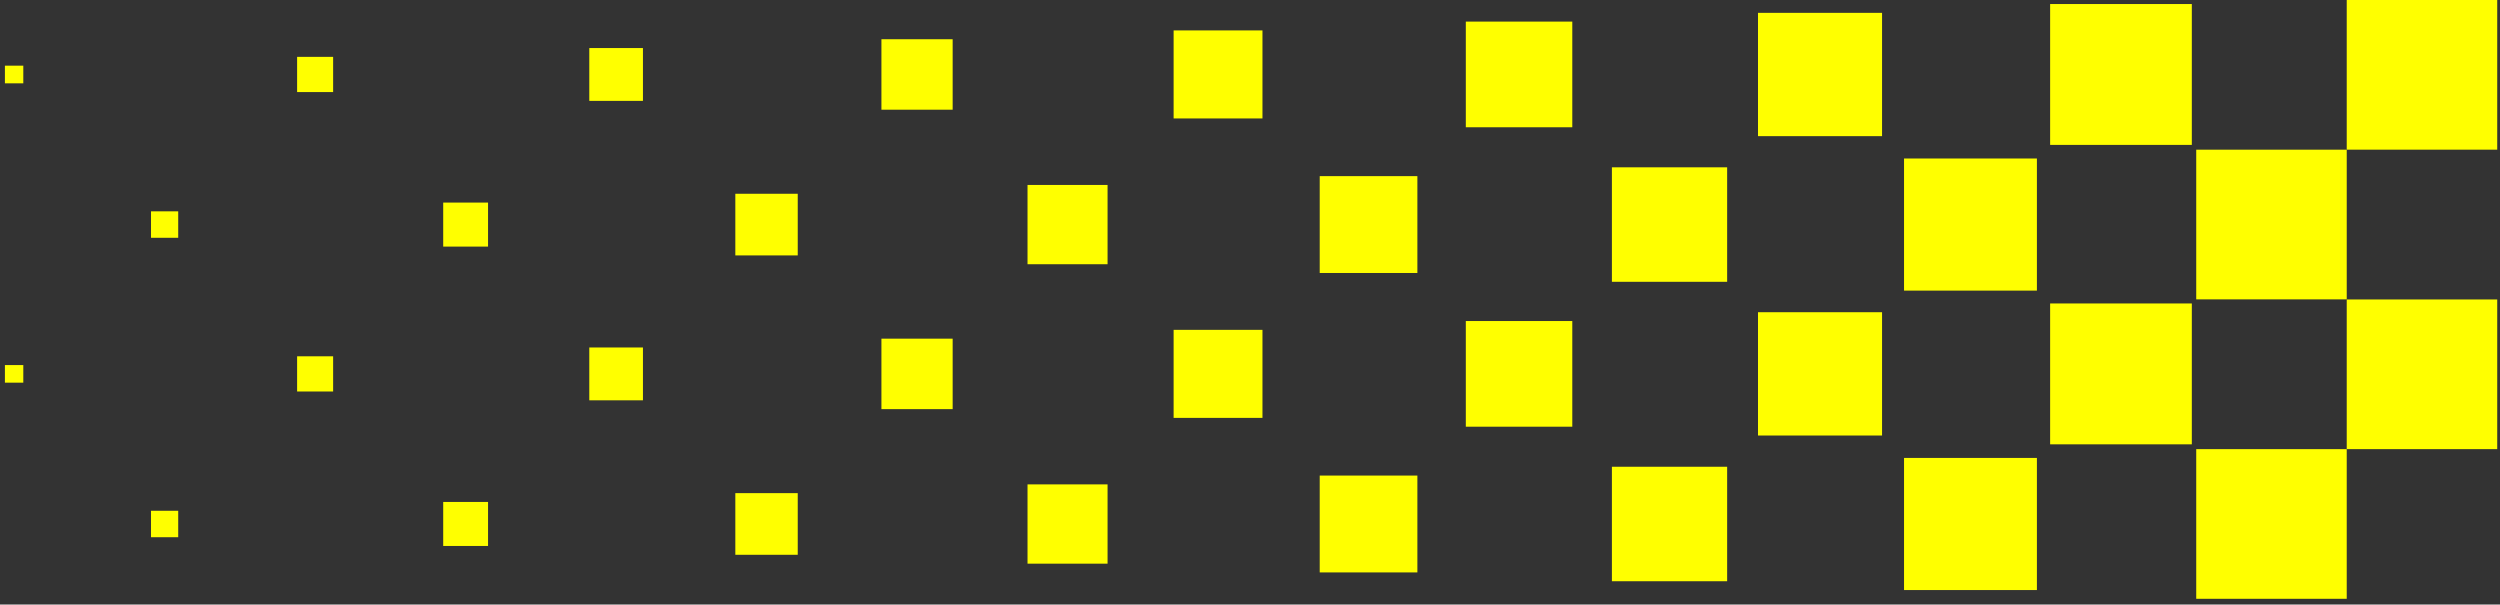
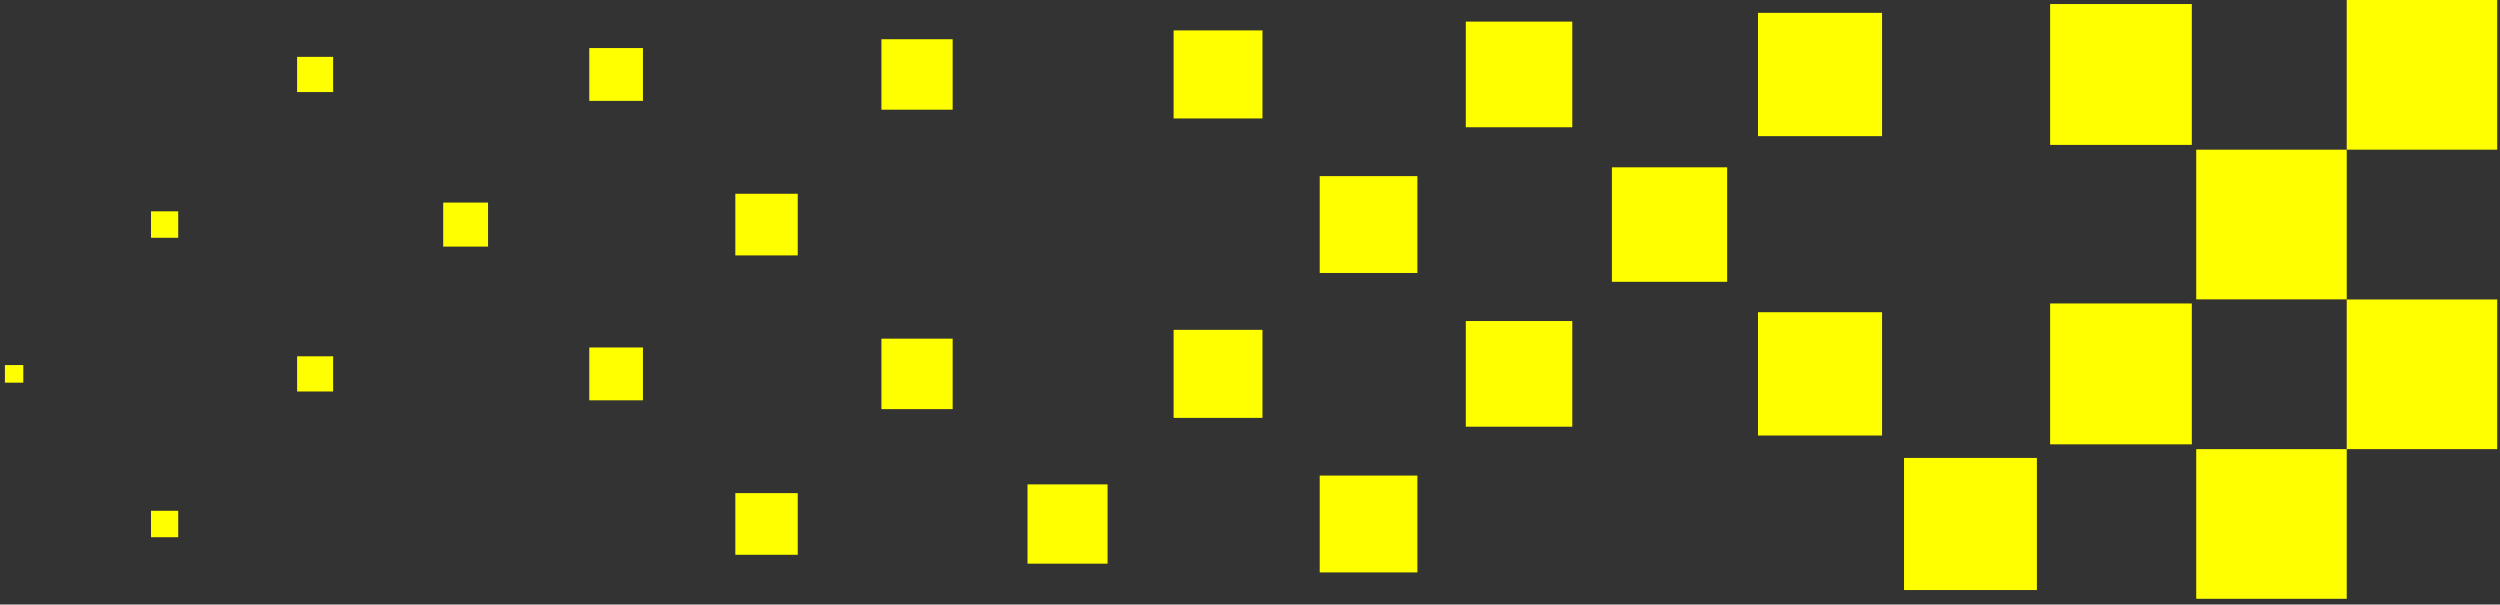
<svg xmlns="http://www.w3.org/2000/svg" width="397" height="96" viewBox="0 0 397 96" fill="none">
  <rect x="0" y="0" width="397" height="96" fill="#333333" stroke="none" />
  <g clip-path="url(#clip0_2126_6017)">
-     <path d="M3.7 10.43H0.78V13.23H3.7V10.43Z" fill="#FFFF00" />
    <path d="M52.901 9.03H47.181V14.62H52.901V9.03Z" fill="#FFFF00" />
    <path d="M102.1 7.63H93.58V16.02H102.1V7.63Z" fill="#FFFF00" />
    <path d="M151.281 6.23H139.971V17.42H151.281V6.23Z" fill="#FFFF00" />
    <path d="M200.48 4.83H186.37V18.81H200.48V4.83Z" fill="#FFFF00" />
    <path d="M249.68 3.43H232.771V20.21H249.68V3.43Z" fill="#FFFF00" />
    <path d="M298.87 2.04H279.17V21.62H298.87V2.04Z" fill="#FFFF00" />
    <path d="M348.061 0.64H325.561V23.01H348.061V0.64Z" fill="#FFFF00" />
    <path d="M28.3 33.56H23.98V37.76H28.3V33.56Z" fill="#FFFF00" />
    <path d="M77.501 32.17H70.381V39.16H77.501V32.17Z" fill="#FFFF00" />
    <path d="M126.681 30.77H116.771V40.56H126.681V30.77Z" fill="#FFFF00" />
-     <path d="M175.881 29.37H163.171V41.96H175.881V29.37Z" fill="#FFFF00" />
    <path d="M225.08 27.97H209.57V43.35H225.08V27.97Z" fill="#FFFF00" />
    <path d="M274.271 26.57H255.971V44.75H274.271V26.57Z" fill="#FFFF00" />
-     <path d="M323.46 25.17H302.36V46.15H323.46V25.17Z" fill="#FFFF00" />
    <path d="M372.661 23.77H348.761V47.54H372.661V23.77Z" fill="#FFFF00" />
    <path d="M396.56 0H372.66V23.77H396.56V0Z" fill="#FFFF00" />
    <path d="M3.7 57.97H0.78V60.77H3.7V57.97Z" fill="#FFFF00" />
    <path d="M52.901 56.58H47.181V62.17H52.901V56.58Z" fill="#FFFF00" />
    <path d="M102.1 55.18H93.58V63.57H102.1V55.18Z" fill="#FFFF00" />
    <path d="M151.281 53.78H139.971V64.97H151.281V53.78Z" fill="#FFFF00" />
    <path d="M200.48 52.38H186.37V66.36H200.48V52.38Z" fill="#FFFF00" />
    <path d="M249.68 50.98H232.771V67.76H249.68V50.98Z" fill="#FFFF00" />
    <path d="M298.87 49.58H279.17V69.16H298.87V49.58Z" fill="#FFFF00" />
    <path d="M348.061 48.19H325.561V70.56H348.061V48.19Z" fill="#FFFF00" />
    <path d="M28.3 81.11H23.98V85.31H28.3V81.11Z" fill="#FFFF00" />
-     <path d="M77.501 79.71H70.381V86.7H77.501V79.71Z" fill="#FFFF00" />
    <path d="M126.681 78.31H116.771V88.1H126.681V78.31Z" fill="#FFFF00" />
-     <path d="M175.881 76.92H163.171V89.51H175.881V76.92Z" fill="#FFFF00" />
+     <path d="M175.881 76.92H163.171V89.51H175.881V76.92" fill="#FFFF00" />
    <path d="M225.08 75.52H209.57V90.9H225.08V75.52Z" fill="#FFFF00" />
-     <path d="M274.271 74.12H255.971V92.3H274.271V74.12Z" fill="#FFFF00" />
    <path d="M323.46 72.72H302.36V93.7H323.46V72.72Z" fill="#FFFF00" />
    <path d="M372.661 71.32H348.761V95.09H372.661V71.32Z" fill="#FFFF00" />
    <path d="M396.56 47.55H372.66V71.32H396.56V47.55Z" fill="#FFFF00" />
  </g>
  <defs>
    <clipPath id="clip0_2126_6017">
      <rect width="395.78" height="95.09" fill="white" transform="translate(0.78)" />
    </clipPath>
  </defs>
</svg>